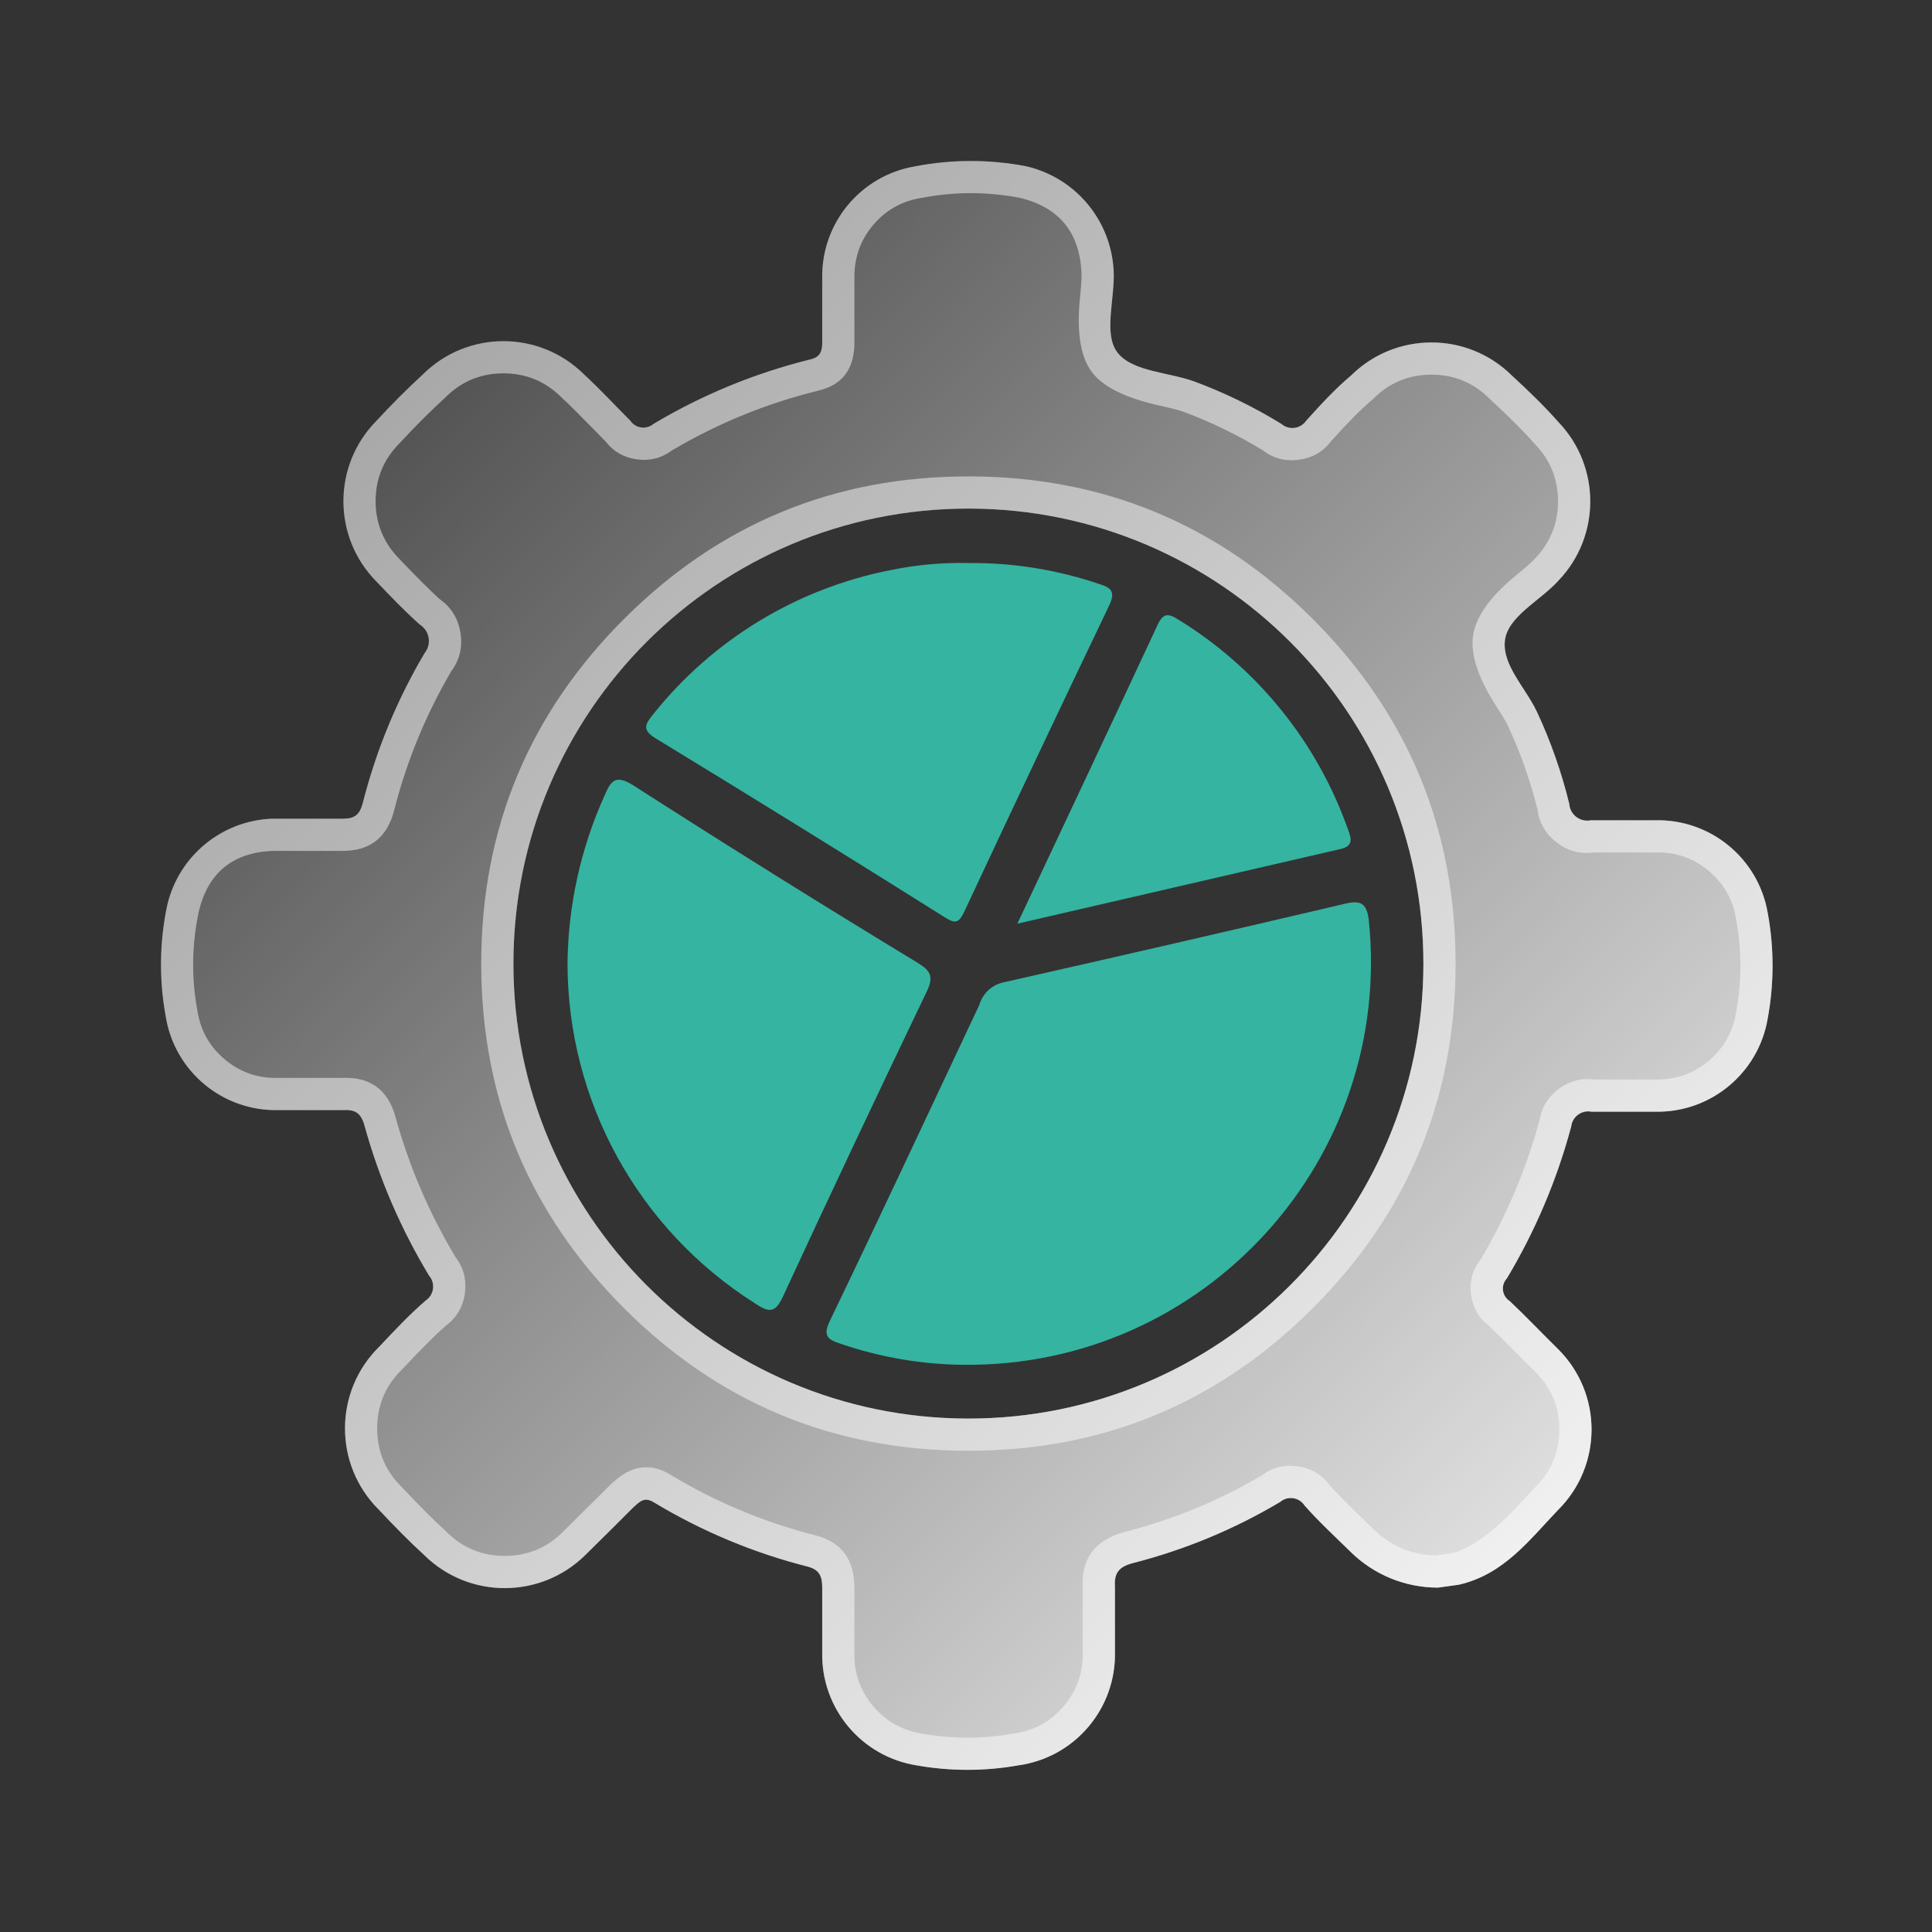
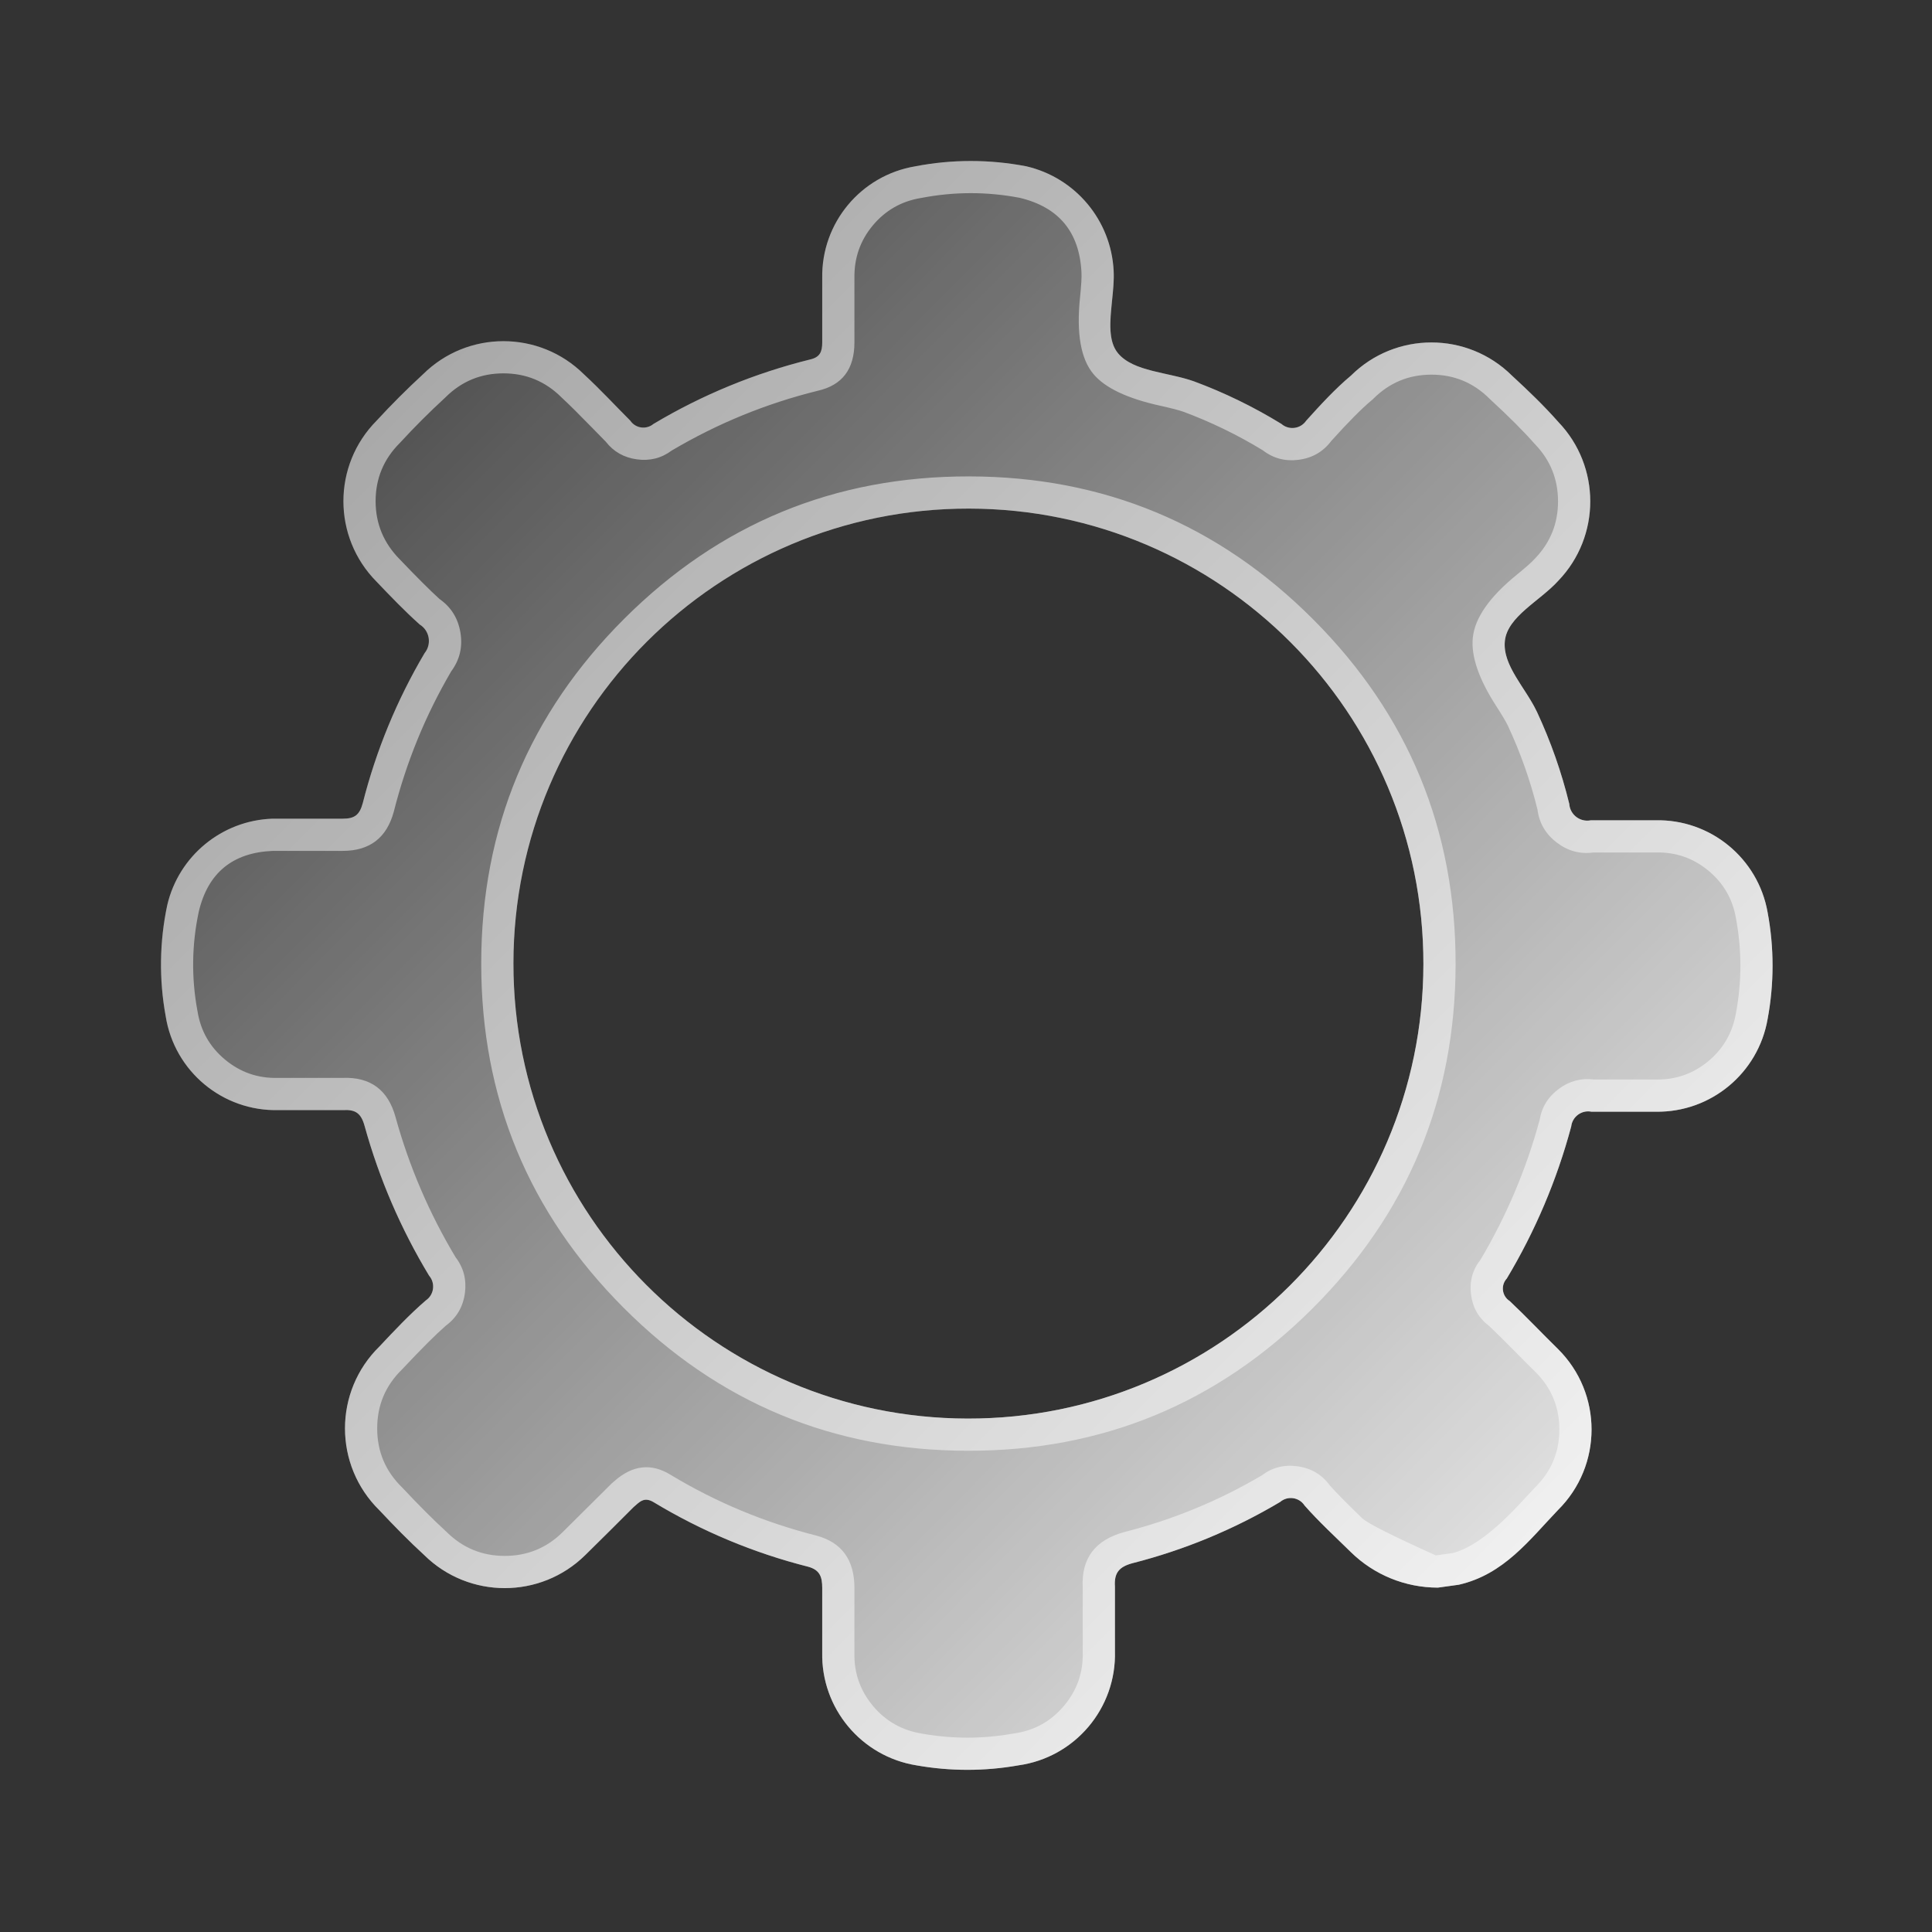
<svg xmlns="http://www.w3.org/2000/svg" fill="none" version="1.1" width="60" height="60" viewBox="0 0 60 60">
  <rect x="0" y="0" width="60" height="60" fill="#333333" stroke="none" />
  <defs>
    <linearGradient x1="0" y1="0" x2="1.002" y2="0.998" id="master_svg0_470_25225">
      <stop offset="0%" stop-color="#FFFFFF" stop-opacity="0" />
      <stop offset="100%" stop-color="#FFFFFF" stop-opacity="1" />
    </linearGradient>
  </defs>
  <g>
    <g>
      <g>
        <path d="M44.655,49.305C43.646,49.305,42.676,48.911,41.955,48.205C41.465,47.725,40.955,47.255,40.515,46.755C40.347,46.496,39.989,46.444,39.755,46.645C38.327,47.495,36.785,48.134,35.175,48.545C34.765,48.655,34.595,48.835,34.625,49.275C34.625,49.925,34.625,50.585,34.625,51.275C34.677,53.051,33.384,54.581,31.625,54.825C30.58,55.01,29.51,55.01,28.465,54.825C26.749,54.551,25.498,53.052,25.535,51.315C25.535,50.635,25.535,49.955,25.535,49.315C25.535,48.975,25.465,48.755,25.095,48.655C23.408,48.228,21.794,47.554,20.305,46.655C19.995,46.465,19.855,46.655,19.675,46.805C19.175,47.305,18.675,47.805,18.175,48.295C16.789,49.662,14.561,49.662,13.175,48.295C12.695,47.855,12.235,47.385,11.785,46.905C10.357,45.509,10.357,43.211,11.785,41.815C12.245,41.325,12.725,40.815,13.225,40.385C13.482,40.21,13.528,39.85,13.325,39.615C12.45,38.167,11.777,36.605,11.325,34.975C11.215,34.565,11.035,34.455,10.655,34.475C9.995,34.475,9.345,34.475,8.655,34.475C6.917,34.521,5.415,33.272,5.145,31.555C4.936,30.413,4.953,29.241,5.195,28.105C5.554,26.579,6.889,25.482,8.455,25.425Q9.555,25.425,10.645,25.425C11.005,25.425,11.165,25.315,11.265,24.945C11.679,23.308,12.326,21.739,13.185,20.285C13.414,20.004,13.343,19.585,13.035,19.395C12.565,18.975,12.125,18.515,11.695,18.065C10.322,16.681,10.322,14.449,11.695,13.065Q12.385,12.315,13.135,11.625C14.519,10.252,16.751,10.252,18.135,11.625C18.635,12.085,19.135,12.625,19.575,13.065C19.738,13.305,20.072,13.351,20.295,13.165C21.807,12.262,23.445,11.588,25.155,11.165C25.465,11.095,25.535,10.925,25.535,10.635Q25.535,9.635,25.535,8.635C25.506,6.922,26.735,5.447,28.425,5.165C29.564,4.945,30.735,4.945,31.875,5.165C33.4,5.52,34.505,6.841,34.585,8.405C34.635,9.275,34.245,10.405,34.725,10.975C35.205,11.545,36.275,11.555,37.085,11.845C38.029,12.195,38.937,12.638,39.795,13.165C40.03,13.369,40.39,13.322,40.565,13.065C41.005,12.575,41.475,12.065,41.955,11.665C43.339,10.292,45.571,10.292,46.955,11.665C47.455,12.125,47.955,12.605,48.395,13.105C49.717,14.482,49.717,16.658,48.395,18.035C47.825,18.665,46.815,19.145,46.735,19.905C46.655,20.665,47.385,21.365,47.735,22.115C48.161,23.03,48.496,23.984,48.735,24.965C48.758,25.302,49.073,25.542,49.405,25.475C50.055,25.475,50.715,25.475,51.405,25.475C53.115,25.434,54.599,26.65,54.895,28.335C55.099,29.429,55.099,30.551,54.895,31.645C54.605,33.328,53.133,34.55,51.425,34.525C50.745,34.525,50.065,34.525,49.425,34.525C49.121,34.464,48.83,34.677,48.795,34.985C48.351,36.644,47.678,38.232,46.795,39.705C46.6,39.915,46.643,40.251,46.885,40.405C47.395,40.885,47.885,41.405,48.385,41.895C49.774,43.272,49.774,45.518,48.385,46.895C47.495,47.825,46.705,48.895,45.305,49.215L44.655,49.305ZM30.045,44.055C37.851,44.072,44.192,37.755,44.205,29.948C44.218,22.142,37.898,15.804,30.091,15.795C22.285,15.786,15.95,22.109,15.945,29.915C15.939,37.711,22.249,44.038,30.045,44.055Z" fill="url(#master_svg0_470_25225)" fill-opacity="1" />
-         <path d="M19.74,46.748C19.719,46.767,19.697,46.786,19.675,46.805C19.175,47.305,18.675,47.805,18.175,48.295C16.789,49.662,14.561,49.662,13.175,48.295C12.695,47.855,12.235,47.385,11.785,46.905C10.357,45.509,10.357,43.211,11.785,41.815C12.245,41.325,12.725,40.815,13.225,40.385C13.482,40.21,13.528,39.85,13.325,39.615C12.45,38.167,11.777,36.605,11.325,34.975C11.215,34.565,11.035,34.455,10.655,34.475L8.655,34.475C6.917,34.521,5.415,33.272,5.145,31.555C4.936,30.413,4.953,29.241,5.195,28.105C5.554,26.579,6.889,25.482,8.455,25.425L10.645,25.425C11.005,25.425,11.165,25.315,11.265,24.945C11.679,23.308,12.326,21.739,13.185,20.285C13.414,20.004,13.343,19.585,13.035,19.395C12.565,18.975,12.125,18.515,11.695,18.065C10.322,16.681,10.322,14.449,11.695,13.065Q12.385,12.315,13.135,11.625C14.519,10.252,16.751,10.252,18.135,11.625C18.635,12.085,19.135,12.625,19.575,13.065C19.738,13.305,20.072,13.351,20.295,13.165C21.807,12.262,23.445,11.588,25.155,11.165C25.465,11.095,25.535,10.925,25.535,10.635L25.535,8.635C25.506,6.922,26.735,5.447,28.425,5.165C29.564,4.945,30.735,4.945,31.875,5.165C33.4,5.52,34.505,6.841,34.585,8.405C34.602,8.698,34.568,9.021,34.535,9.342C34.471,9.973,34.407,10.597,34.725,10.975C35.205,11.545,36.275,11.555,37.085,11.845C38.029,12.195,38.937,12.638,39.795,13.165C40.03,13.369,40.39,13.322,40.565,13.065C41.005,12.575,41.475,12.065,41.955,11.665C43.339,10.292,45.571,10.292,46.955,11.665C47.455,12.125,47.955,12.605,48.395,13.105C49.717,14.482,49.717,16.658,48.395,18.035C47.825,18.665,46.815,19.145,46.735,19.905C46.681,20.417,46.994,20.901,47.311,21.392C47.465,21.63,47.62,21.87,47.735,22.115C48.161,23.03,48.496,23.984,48.735,24.965C48.758,25.302,49.073,25.542,49.405,25.475L51.405,25.475C53.115,25.434,54.599,26.65,54.895,28.335C55.099,29.429,55.099,30.551,54.895,31.645C54.605,33.328,53.133,34.55,51.425,34.525L49.425,34.525C49.121,34.464,48.83,34.677,48.795,34.985C48.351,36.644,47.678,38.232,46.795,39.705C46.6,39.915,46.643,40.251,46.885,40.405C47.395,40.885,47.885,41.405,48.385,41.895C49.774,43.272,49.774,45.518,48.385,46.895C47.495,47.825,46.705,48.895,45.305,49.215L44.655,49.305C43.646,49.305,42.676,48.911,41.955,48.205C41.465,47.725,40.955,47.255,40.515,46.755C40.347,46.496,39.989,46.444,39.755,46.645C38.327,47.495,36.785,48.134,35.175,48.545C34.765,48.655,34.595,48.835,34.625,49.275L34.625,51.275C34.677,53.051,33.384,54.581,31.625,54.825C30.58,55.01,29.51,55.01,28.465,54.825C26.749,54.551,25.498,53.052,25.535,51.315L25.535,49.315C25.535,48.975,25.465,48.755,25.095,48.655C23.408,48.228,21.794,47.554,20.305,46.655C20.033,46.489,19.892,46.614,19.74,46.748ZM12.514,42.499Q13.38,41.576,13.845,41.171Q14.356,40.792,14.439,40.151Q14.52,39.528,14.146,39.041Q12.924,37,12.288,34.708Q11.943,33.42,10.632,33.475L8.641,33.475L8.628,33.475Q7.702,33.5,6.989,32.907Q6.277,32.315,6.133,31.399L6.131,31.387L6.128,31.375Q5.848,29.84,6.173,28.313Q6.6,26.502,8.474,26.425L10.645,26.425Q11.901,26.425,12.23,25.206Q12.816,22.891,14.015,20.846Q14.411,20.31,14.298,19.64Q14.186,18.978,13.65,18.603Q13.21,18.203,12.418,17.374Q11.665,16.615,11.665,15.565Q11.665,14.515,12.405,13.769L12.418,13.756L12.431,13.742Q13.092,13.023,13.812,12.361L13.826,12.348L13.839,12.335Q14.585,11.595,15.635,11.595Q16.685,11.595,17.431,12.335L17.444,12.348L17.458,12.361Q17.775,12.653,18.414,13.309Q18.669,13.572,18.814,13.718Q19.176,14.182,19.775,14.265Q20.381,14.35,20.861,13.992Q22.991,12.731,25.395,12.136Q26.535,11.879,26.535,10.635L26.535,8.635Q26.52,7.705,27.104,7.003Q27.689,6.302,28.589,6.151L28.602,6.149L28.614,6.147Q30.14,5.852,31.666,6.143Q33.49,6.577,33.586,8.456Q33.599,8.676,33.541,9.24Q33.368,10.917,33.96,11.619Q34.5,12.261,36.017,12.597Q36.541,12.713,36.748,12.786Q38.035,13.264,39.217,13.984Q39.705,14.361,40.331,14.279Q40.966,14.197,41.344,13.694Q42.133,12.818,42.595,12.433L42.628,12.406L42.659,12.375Q43.405,11.635,44.455,11.635Q45.505,11.635,46.251,12.375L46.264,12.388L46.278,12.401Q47.146,13.2,47.644,13.766L47.658,13.782L47.673,13.797Q48.386,14.54,48.386,15.57Q48.386,16.6,47.673,17.343L47.663,17.353L47.653,17.364Q47.517,17.514,47.108,17.847Q45.837,18.879,45.74,19.8Q45.649,20.663,46.471,21.934Q46.743,22.355,46.829,22.538Q47.414,23.793,47.747,25.136Q47.827,25.771,48.349,26.168Q48.863,26.559,49.485,26.475L51.417,26.475L51.429,26.475Q52.341,26.453,53.046,27.031Q53.752,27.61,53.91,28.508Q54.187,29.99,53.912,31.461Q53.754,32.374,53.053,32.956Q52.351,33.538,51.439,33.525L49.503,33.525Q48.913,33.449,48.419,33.809Q47.914,34.178,47.814,34.783Q47.191,37.078,45.978,39.122Q45.606,39.591,45.684,40.204Q45.764,40.822,46.251,41.183Q46.542,41.459,47.077,42Q47.479,42.408,47.685,42.609Q48.427,43.345,48.427,44.395Q48.427,45.445,47.681,46.185L47.671,46.194L47.662,46.204Q47.522,46.35,47.254,46.642Q45.996,48.008,45.119,48.231L44.59,48.304Q43.465,48.283,42.654,47.49Q42.539,47.377,42.308,47.154Q41.619,46.489,41.303,46.136Q40.936,45.629,40.303,45.538Q39.677,45.447,39.185,45.82Q37.182,47.001,34.928,47.576Q33.551,47.945,33.625,49.305L33.625,51.29L33.625,51.305Q33.653,52.254,33.04,52.979Q32.428,53.704,31.487,53.835L31.469,53.837L31.451,53.84Q30.045,54.089,28.639,53.84Q27.705,53.691,27.11,52.978Q26.515,52.265,26.535,51.336L26.535,49.315Q26.535,48.008,25.356,47.69Q22.941,47.078,20.822,45.799Q19.925,45.249,19.078,45.999Q19.045,46.028,19.035,46.037L19.001,46.065L17.47,47.586Q16.725,48.32,15.675,48.32Q14.625,48.32,13.877,47.583L13.864,47.57L13.85,47.558Q13.261,47.017,12.514,46.221L12.499,46.205L12.484,46.19Q11.714,45.437,11.714,44.36Q11.714,43.283,12.484,42.53L12.499,42.515L12.514,42.499ZM30.043,45.055Q23.782,45.042,19.361,40.608Q14.94,36.175,14.945,29.914Q14.949,23.645,19.386,19.216Q23.823,14.788,30.093,14.795Q36.362,14.802,40.788,19.242Q45.215,23.681,45.205,29.95Q45.194,36.219,40.753,40.644Q36.312,45.068,30.043,45.055ZM30.045,44.055C37.851,44.072,44.192,37.755,44.205,29.948C44.218,22.142,37.898,15.804,30.091,15.795C22.285,15.786,15.95,22.109,15.945,29.915C15.939,37.711,22.249,44.038,30.045,44.055Z" fill-rule="evenodd" fill="#FFFFFF" fill-opacity="0.5" />
+         <path d="M19.74,46.748C19.719,46.767,19.697,46.786,19.675,46.805C19.175,47.305,18.675,47.805,18.175,48.295C16.789,49.662,14.561,49.662,13.175,48.295C12.695,47.855,12.235,47.385,11.785,46.905C10.357,45.509,10.357,43.211,11.785,41.815C12.245,41.325,12.725,40.815,13.225,40.385C13.482,40.21,13.528,39.85,13.325,39.615C12.45,38.167,11.777,36.605,11.325,34.975C11.215,34.565,11.035,34.455,10.655,34.475L8.655,34.475C6.917,34.521,5.415,33.272,5.145,31.555C4.936,30.413,4.953,29.241,5.195,28.105C5.554,26.579,6.889,25.482,8.455,25.425L10.645,25.425C11.005,25.425,11.165,25.315,11.265,24.945C11.679,23.308,12.326,21.739,13.185,20.285C13.414,20.004,13.343,19.585,13.035,19.395C12.565,18.975,12.125,18.515,11.695,18.065C10.322,16.681,10.322,14.449,11.695,13.065Q12.385,12.315,13.135,11.625C14.519,10.252,16.751,10.252,18.135,11.625C18.635,12.085,19.135,12.625,19.575,13.065C19.738,13.305,20.072,13.351,20.295,13.165C21.807,12.262,23.445,11.588,25.155,11.165C25.465,11.095,25.535,10.925,25.535,10.635L25.535,8.635C25.506,6.922,26.735,5.447,28.425,5.165C29.564,4.945,30.735,4.945,31.875,5.165C33.4,5.52,34.505,6.841,34.585,8.405C34.602,8.698,34.568,9.021,34.535,9.342C34.471,9.973,34.407,10.597,34.725,10.975C35.205,11.545,36.275,11.555,37.085,11.845C38.029,12.195,38.937,12.638,39.795,13.165C40.03,13.369,40.39,13.322,40.565,13.065C41.005,12.575,41.475,12.065,41.955,11.665C43.339,10.292,45.571,10.292,46.955,11.665C47.455,12.125,47.955,12.605,48.395,13.105C49.717,14.482,49.717,16.658,48.395,18.035C47.825,18.665,46.815,19.145,46.735,19.905C46.681,20.417,46.994,20.901,47.311,21.392C47.465,21.63,47.62,21.87,47.735,22.115C48.161,23.03,48.496,23.984,48.735,24.965C48.758,25.302,49.073,25.542,49.405,25.475L51.405,25.475C53.115,25.434,54.599,26.65,54.895,28.335C55.099,29.429,55.099,30.551,54.895,31.645C54.605,33.328,53.133,34.55,51.425,34.525L49.425,34.525C49.121,34.464,48.83,34.677,48.795,34.985C48.351,36.644,47.678,38.232,46.795,39.705C46.6,39.915,46.643,40.251,46.885,40.405C47.395,40.885,47.885,41.405,48.385,41.895C49.774,43.272,49.774,45.518,48.385,46.895C47.495,47.825,46.705,48.895,45.305,49.215L44.655,49.305C43.646,49.305,42.676,48.911,41.955,48.205C41.465,47.725,40.955,47.255,40.515,46.755C40.347,46.496,39.989,46.444,39.755,46.645C38.327,47.495,36.785,48.134,35.175,48.545C34.765,48.655,34.595,48.835,34.625,49.275L34.625,51.275C34.677,53.051,33.384,54.581,31.625,54.825C30.58,55.01,29.51,55.01,28.465,54.825C26.749,54.551,25.498,53.052,25.535,51.315L25.535,49.315C25.535,48.975,25.465,48.755,25.095,48.655C23.408,48.228,21.794,47.554,20.305,46.655C20.033,46.489,19.892,46.614,19.74,46.748ZM12.514,42.499Q13.38,41.576,13.845,41.171Q14.356,40.792,14.439,40.151Q14.52,39.528,14.146,39.041Q12.924,37,12.288,34.708Q11.943,33.42,10.632,33.475L8.641,33.475L8.628,33.475Q7.702,33.5,6.989,32.907Q6.277,32.315,6.133,31.399L6.131,31.387L6.128,31.375Q5.848,29.84,6.173,28.313Q6.6,26.502,8.474,26.425L10.645,26.425Q11.901,26.425,12.23,25.206Q12.816,22.891,14.015,20.846Q14.411,20.31,14.298,19.64Q14.186,18.978,13.65,18.603Q13.21,18.203,12.418,17.374Q11.665,16.615,11.665,15.565Q11.665,14.515,12.405,13.769L12.418,13.756L12.431,13.742Q13.092,13.023,13.812,12.361L13.826,12.348L13.839,12.335Q14.585,11.595,15.635,11.595Q16.685,11.595,17.431,12.335L17.444,12.348L17.458,12.361Q17.775,12.653,18.414,13.309Q18.669,13.572,18.814,13.718Q19.176,14.182,19.775,14.265Q20.381,14.35,20.861,13.992Q22.991,12.731,25.395,12.136Q26.535,11.879,26.535,10.635L26.535,8.635Q26.52,7.705,27.104,7.003Q27.689,6.302,28.589,6.151L28.602,6.149L28.614,6.147Q30.14,5.852,31.666,6.143Q33.49,6.577,33.586,8.456Q33.599,8.676,33.541,9.24Q33.368,10.917,33.96,11.619Q34.5,12.261,36.017,12.597Q36.541,12.713,36.748,12.786Q38.035,13.264,39.217,13.984Q39.705,14.361,40.331,14.279Q40.966,14.197,41.344,13.694Q42.133,12.818,42.595,12.433L42.628,12.406L42.659,12.375Q43.405,11.635,44.455,11.635Q45.505,11.635,46.251,12.375L46.264,12.388L46.278,12.401Q47.146,13.2,47.644,13.766L47.658,13.782L47.673,13.797Q48.386,14.54,48.386,15.57Q48.386,16.6,47.673,17.343L47.663,17.353L47.653,17.364Q47.517,17.514,47.108,17.847Q45.837,18.879,45.74,19.8Q45.649,20.663,46.471,21.934Q46.743,22.355,46.829,22.538Q47.414,23.793,47.747,25.136Q47.827,25.771,48.349,26.168Q48.863,26.559,49.485,26.475L51.417,26.475L51.429,26.475Q52.341,26.453,53.046,27.031Q53.752,27.61,53.91,28.508Q54.187,29.99,53.912,31.461Q53.754,32.374,53.053,32.956Q52.351,33.538,51.439,33.525L49.503,33.525Q48.913,33.449,48.419,33.809Q47.914,34.178,47.814,34.783Q47.191,37.078,45.978,39.122Q45.606,39.591,45.684,40.204Q45.764,40.822,46.251,41.183Q46.542,41.459,47.077,42Q47.479,42.408,47.685,42.609Q48.427,43.345,48.427,44.395Q48.427,45.445,47.681,46.185L47.671,46.194L47.662,46.204Q47.522,46.35,47.254,46.642Q45.996,48.008,45.119,48.231L44.59,48.304Q42.539,47.377,42.308,47.154Q41.619,46.489,41.303,46.136Q40.936,45.629,40.303,45.538Q39.677,45.447,39.185,45.82Q37.182,47.001,34.928,47.576Q33.551,47.945,33.625,49.305L33.625,51.29L33.625,51.305Q33.653,52.254,33.04,52.979Q32.428,53.704,31.487,53.835L31.469,53.837L31.451,53.84Q30.045,54.089,28.639,53.84Q27.705,53.691,27.11,52.978Q26.515,52.265,26.535,51.336L26.535,49.315Q26.535,48.008,25.356,47.69Q22.941,47.078,20.822,45.799Q19.925,45.249,19.078,45.999Q19.045,46.028,19.035,46.037L19.001,46.065L17.47,47.586Q16.725,48.32,15.675,48.32Q14.625,48.32,13.877,47.583L13.864,47.57L13.85,47.558Q13.261,47.017,12.514,46.221L12.499,46.205L12.484,46.19Q11.714,45.437,11.714,44.36Q11.714,43.283,12.484,42.53L12.499,42.515L12.514,42.499ZM30.043,45.055Q23.782,45.042,19.361,40.608Q14.94,36.175,14.945,29.914Q14.949,23.645,19.386,19.216Q23.823,14.788,30.093,14.795Q36.362,14.802,40.788,19.242Q45.215,23.681,45.205,29.95Q45.194,36.219,40.753,40.644Q36.312,45.068,30.043,45.055ZM30.045,44.055C37.851,44.072,44.192,37.755,44.205,29.948C44.218,22.142,37.898,15.804,30.091,15.795C22.285,15.786,15.95,22.109,15.945,29.915C15.939,37.711,22.249,44.038,30.045,44.055Z" fill-rule="evenodd" fill="#FFFFFF" fill-opacity="0.5" />
      </g>
      <g>
-         <path d="M30.095,17.486C31.479,17.474,32.855,17.698,34.165,18.146C34.525,18.256,34.635,18.396,34.455,18.786Q32.175,23.546,29.945,28.316C29.785,28.646,29.685,28.706,29.355,28.496Q24.885,25.686,20.355,22.926C19.935,22.666,20.035,22.496,20.275,22.196C22.124,19.87,24.74,18.279,27.655,17.706C28.457,17.539,29.276,17.466,30.095,17.486ZM35.955,19.396C34.535,22.446,33.095,25.496,31.595,28.686L41.635,26.366C42.051,26.271,41.957,26.016,41.87,25.777C41.865,25.763,41.86,25.749,41.855,25.736C40.893,23.03,39.033,20.736,36.585,19.236C36.285,19.046,36.125,19.036,35.955,19.396ZM18.775,24.705C18.037,26.34,17.645,28.111,17.625,29.905C17.623,34.193,19.82,38.183,23.445,40.475C23.865,40.755,24.065,40.805,24.315,40.265C25.785,37.085,27.275,33.935,28.785,30.785C29.005,30.325,28.895,30.145,28.505,29.905Q24.055,27.205,19.675,24.395C19.125,24.045,18.975,24.235,18.775,24.705ZM29.925,42.385C28.628,42.374,27.342,42.154,26.115,41.735C25.705,41.605,25.545,41.485,25.775,41.015C27.345,37.755,28.875,34.475,30.415,31.205C30.515,30.863,30.789,30.6,31.135,30.515Q36.455,29.315,41.775,28.065C42.265,27.945,42.435,28.065,42.505,28.535C43.301,35.986,37.418,42.463,29.925,42.385Z" fill-rule="evenodd" fill="#35B4A1" fill-opacity="1" />
-       </g>
+         </g>
    </g>
  </g>
</svg>